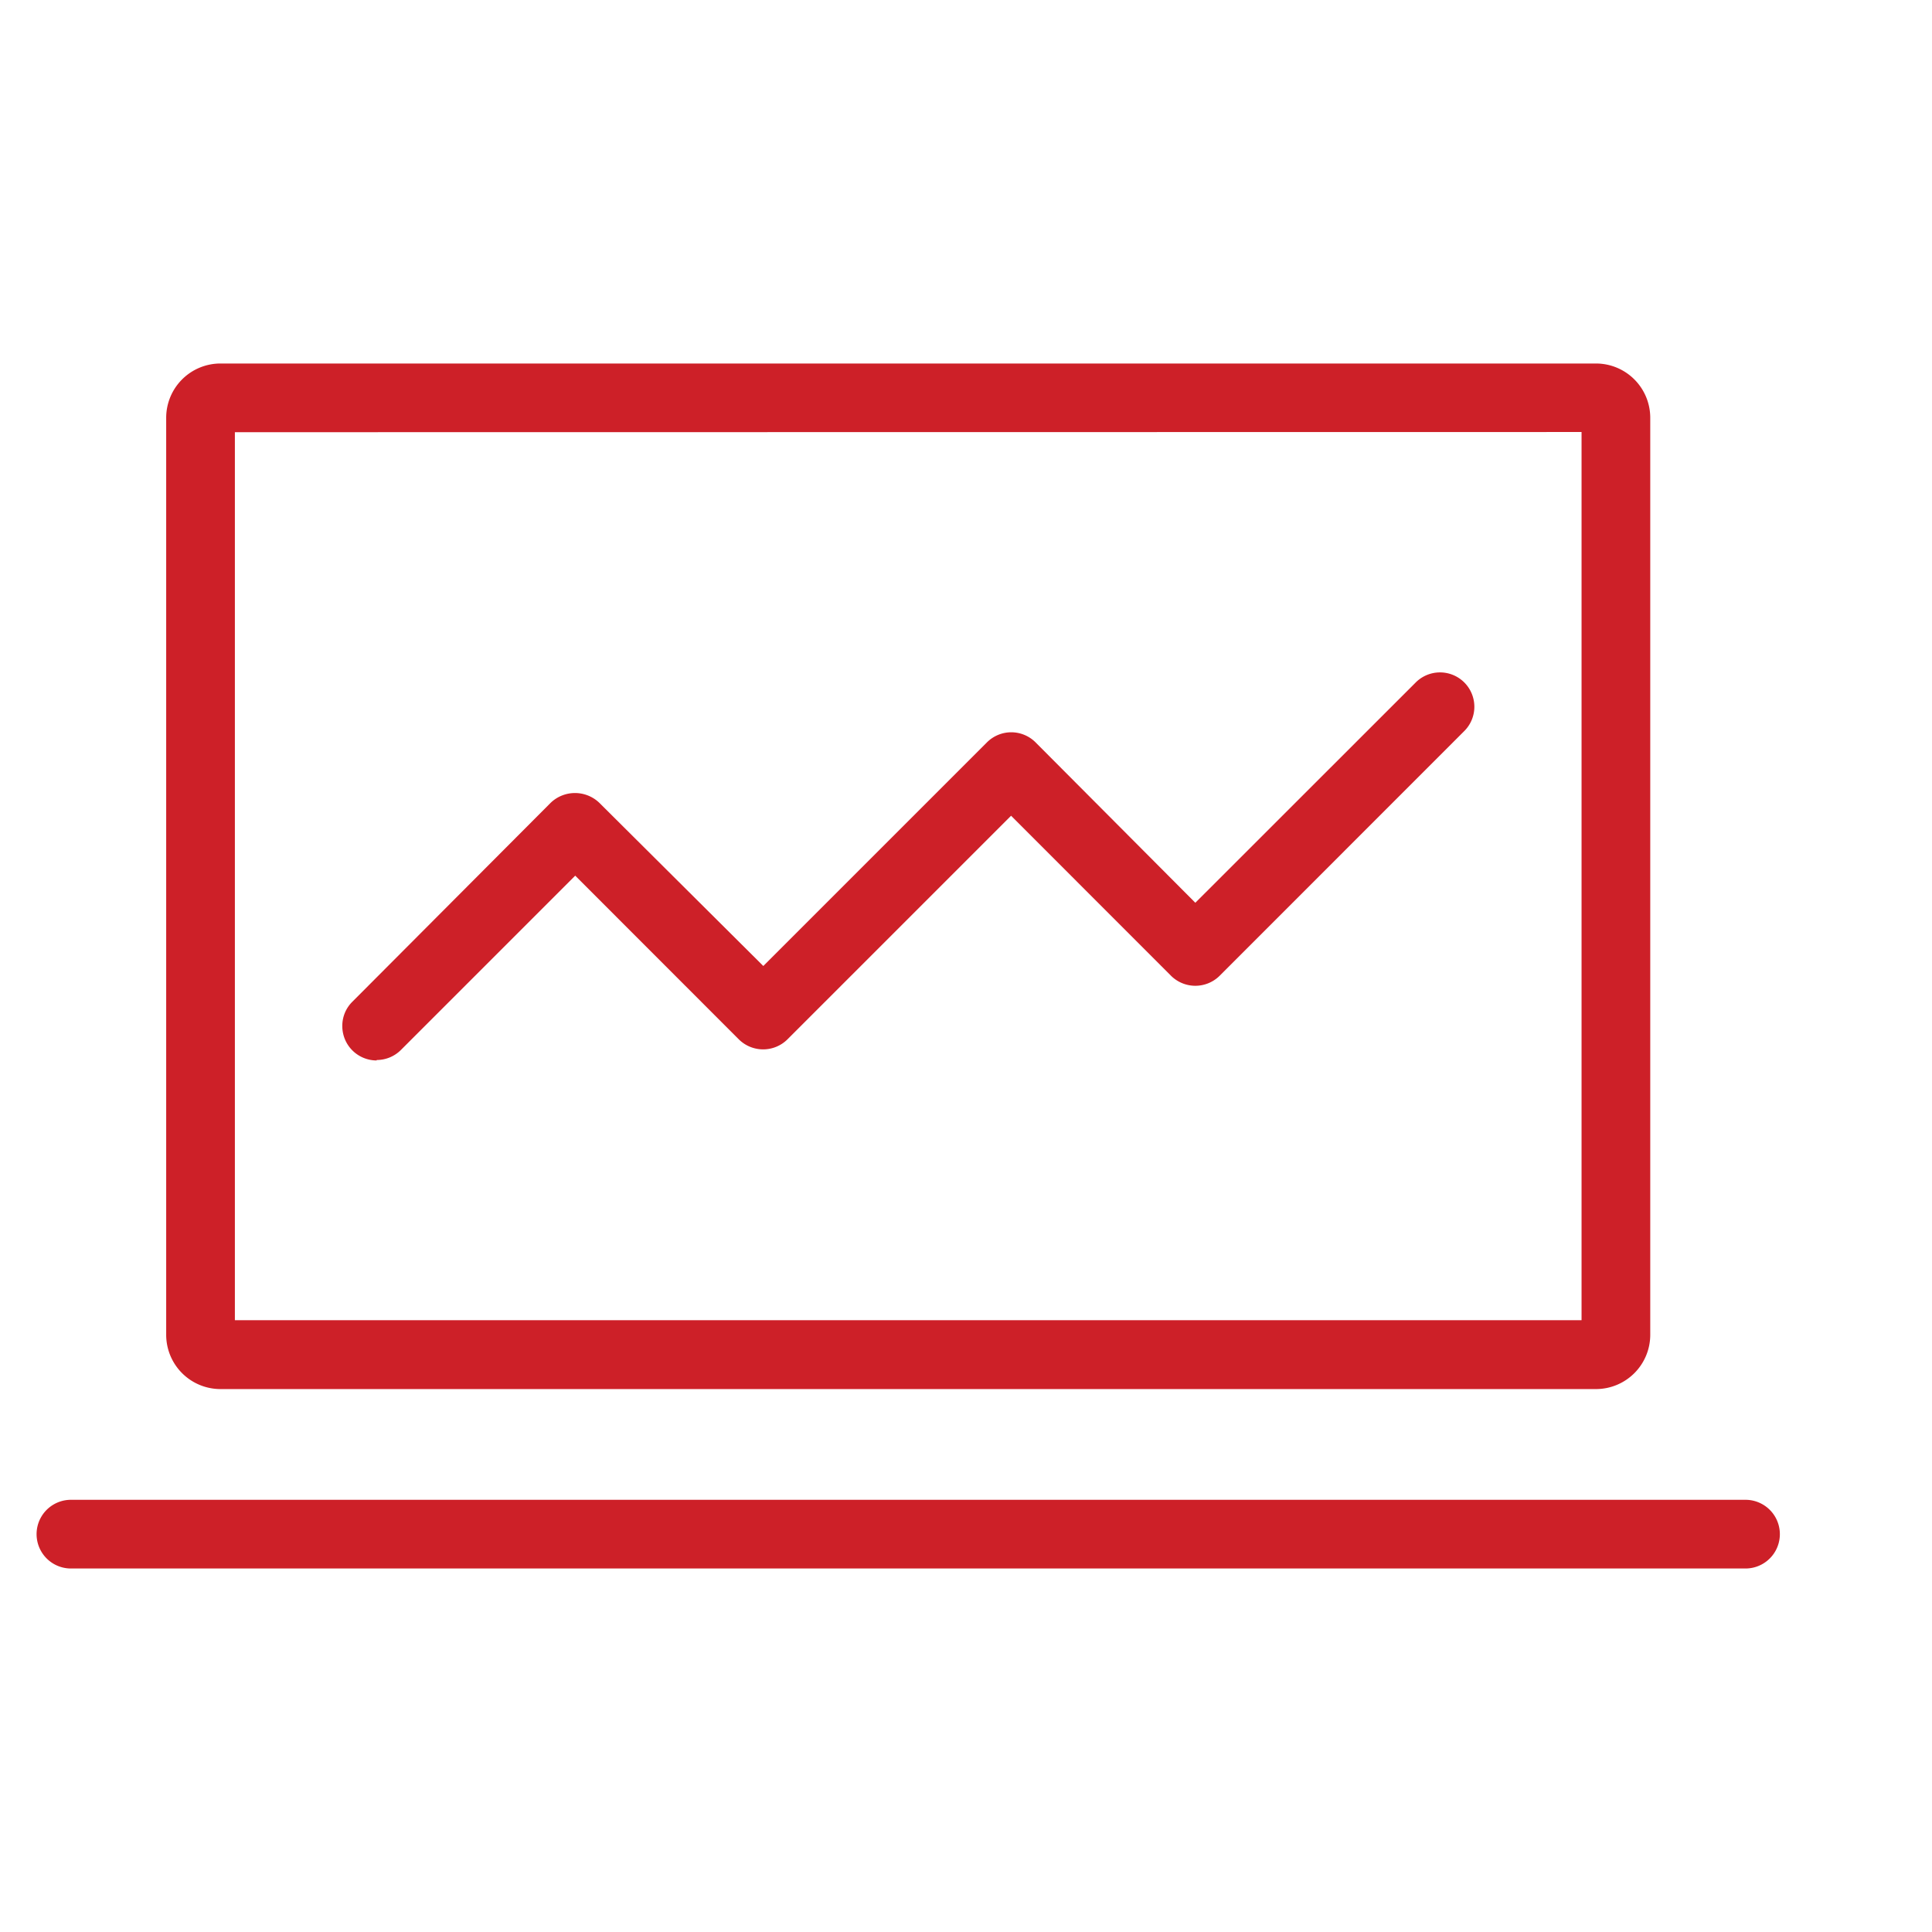
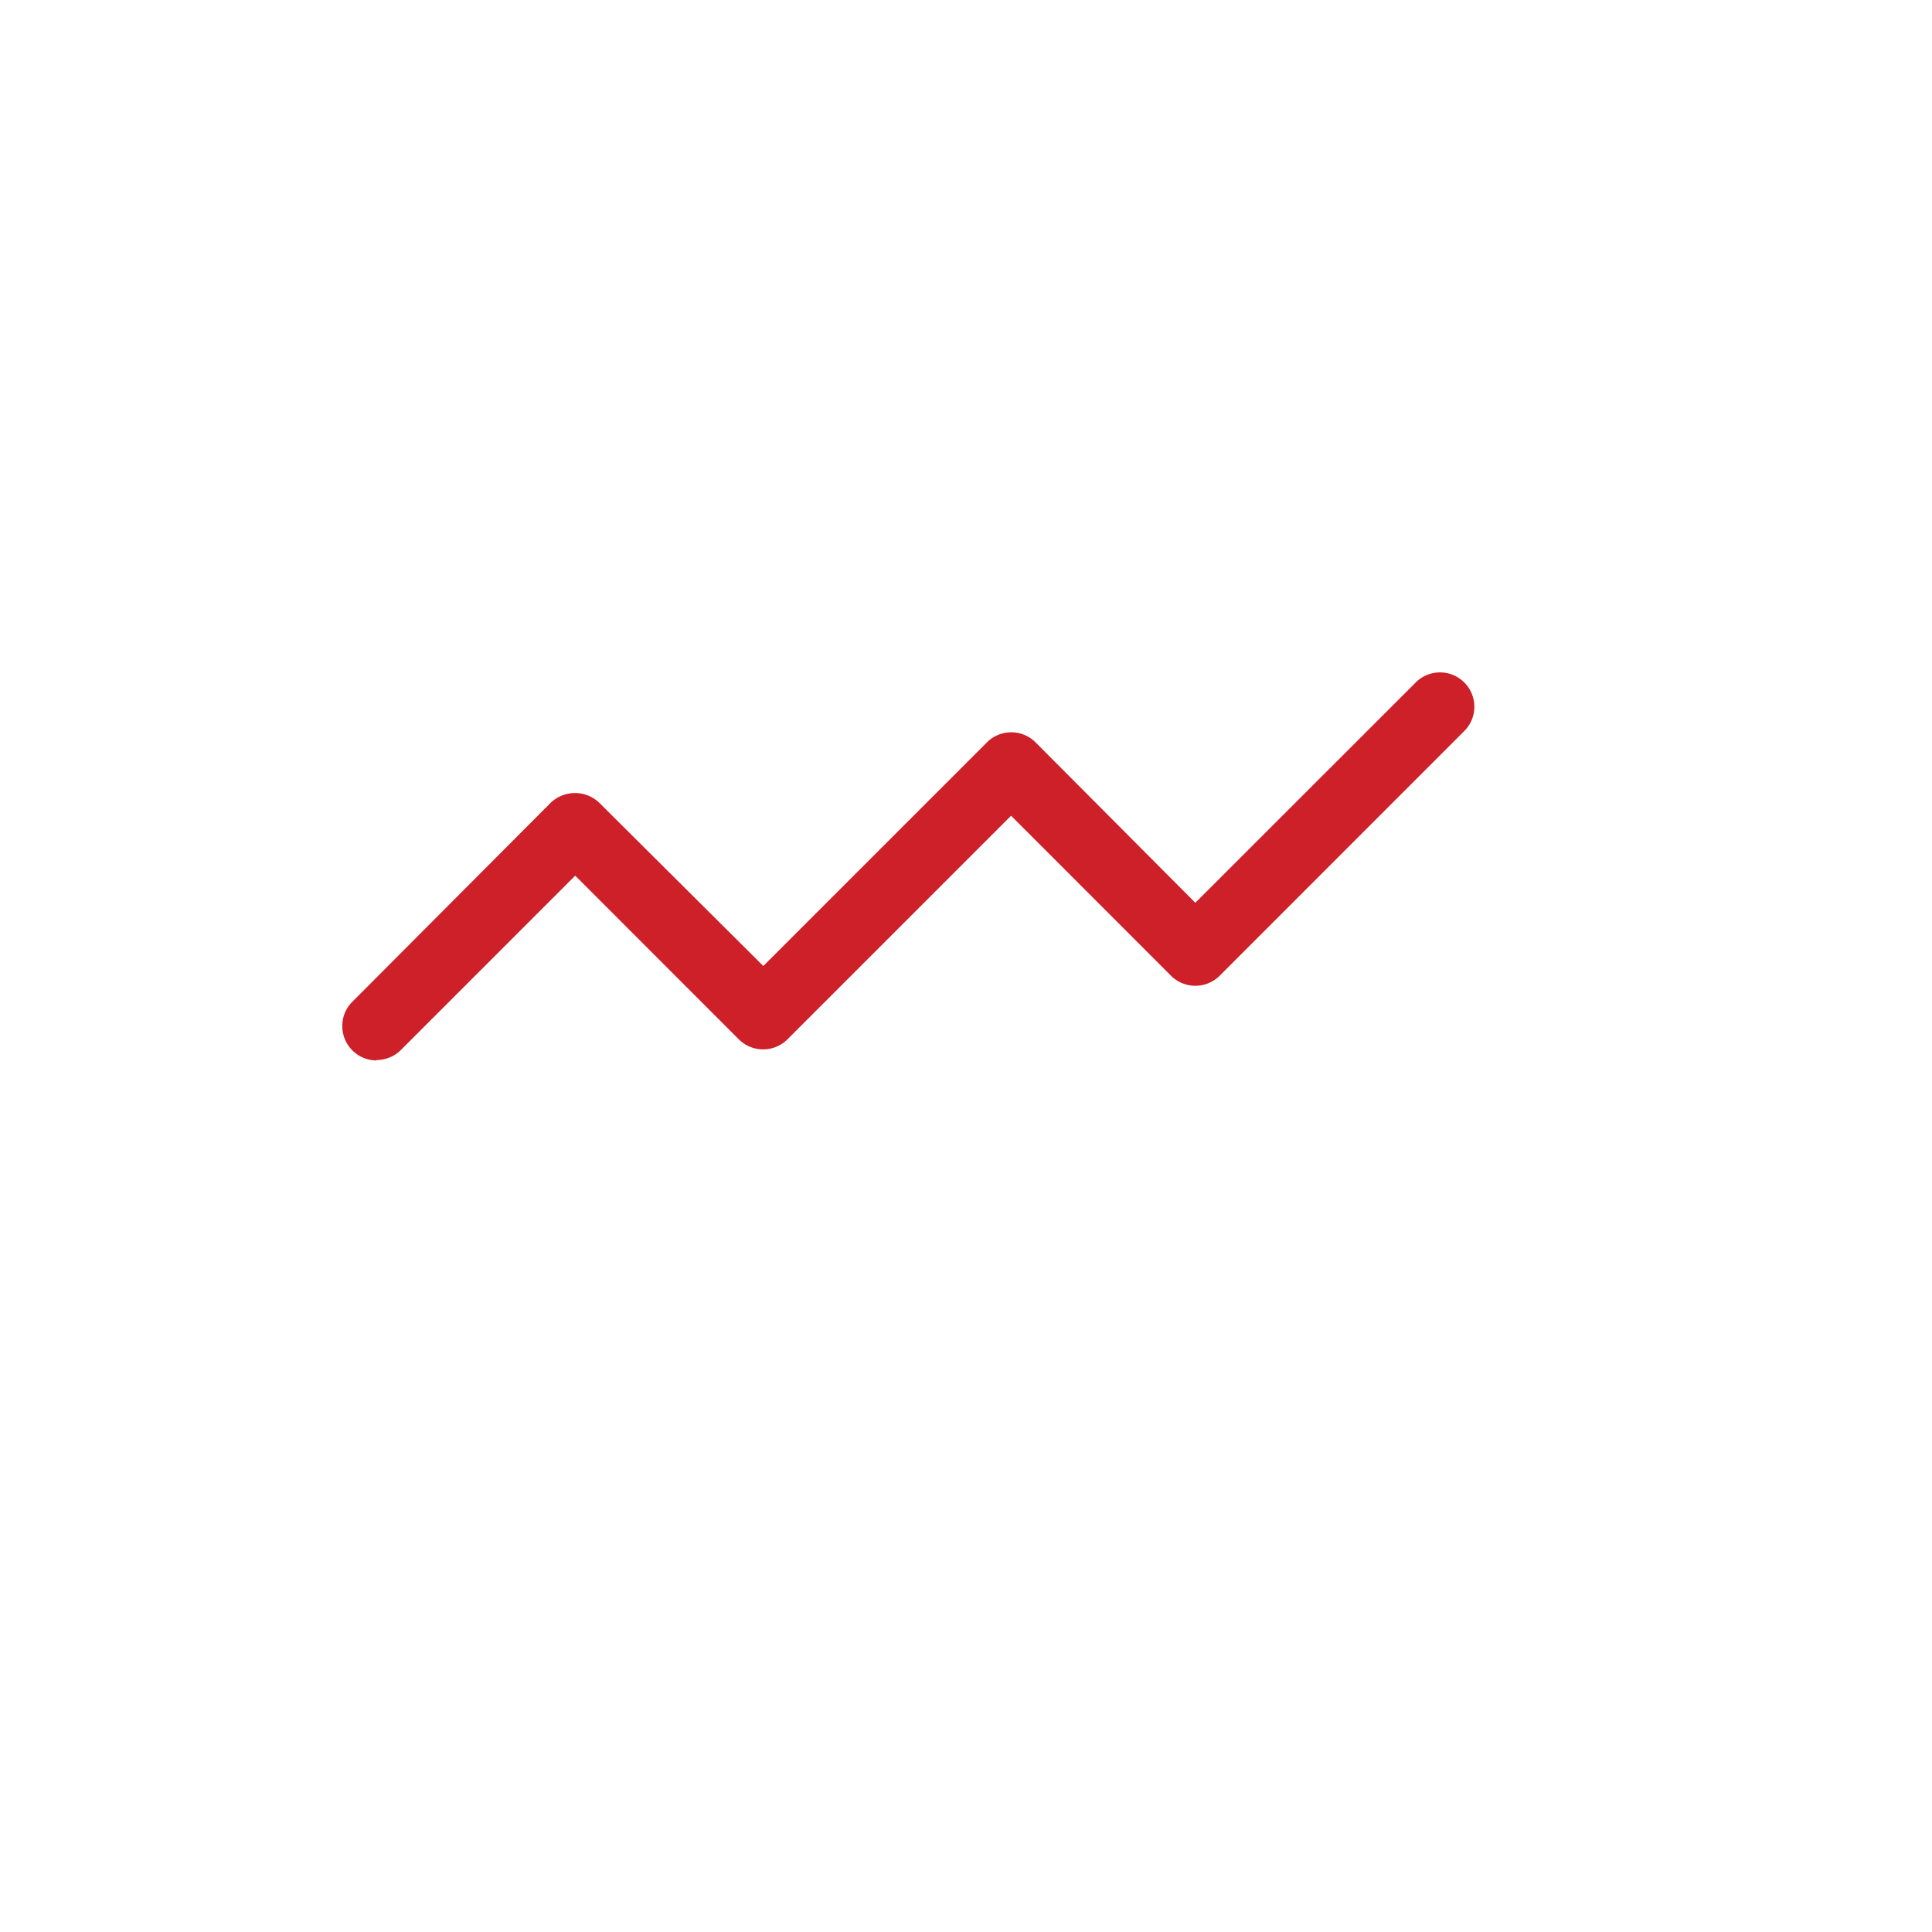
<svg xmlns="http://www.w3.org/2000/svg" data-name="Layer 3" viewBox="0 0 216 216">
-   <path d="M24.65 155.3h153.78a6.07 6.07 0 0 0 6.07-6.07V46.71a6.07 6.07 0 0 0-6.07-6.07H24.65a6.07 6.07 0 0 0-6.07 6.07v102.52a6.07 6.07 0 0 0 6.07 6.07Zm152.17-107v99.3H26.26V48.32ZM195.15 167.68H7.93a3.84 3.84 0 1 0 0 7.68h187.22a3.84 3.84 0 0 0 0-7.68Z" fill="#cd2028" />
  <path d="M42.11 118.51a3.83 3.83 0 0 0 2.72-1.13L64.31 97.9l18.29 18.3a3.86 3.86 0 0 0 5.44 0l25-25 17.88 17.89a3.86 3.86 0 0 0 5.44 0l27.31-27.32a3.84 3.84 0 1 0-5.43-5.43l-24.6 24.59L115.78 83a3.84 3.84 0 0 0-5.44 0l-25 25L67 89.75a3.93 3.93 0 0 0-5.43 0L39.39 112a3.78 3.78 0 0 0-1.12 2.71 3.84 3.84 0 0 0 3.84 3.85Z" fill="#cd2028" />
-   <path fill="none" d="M0 0h216v216H0z" />
</svg>